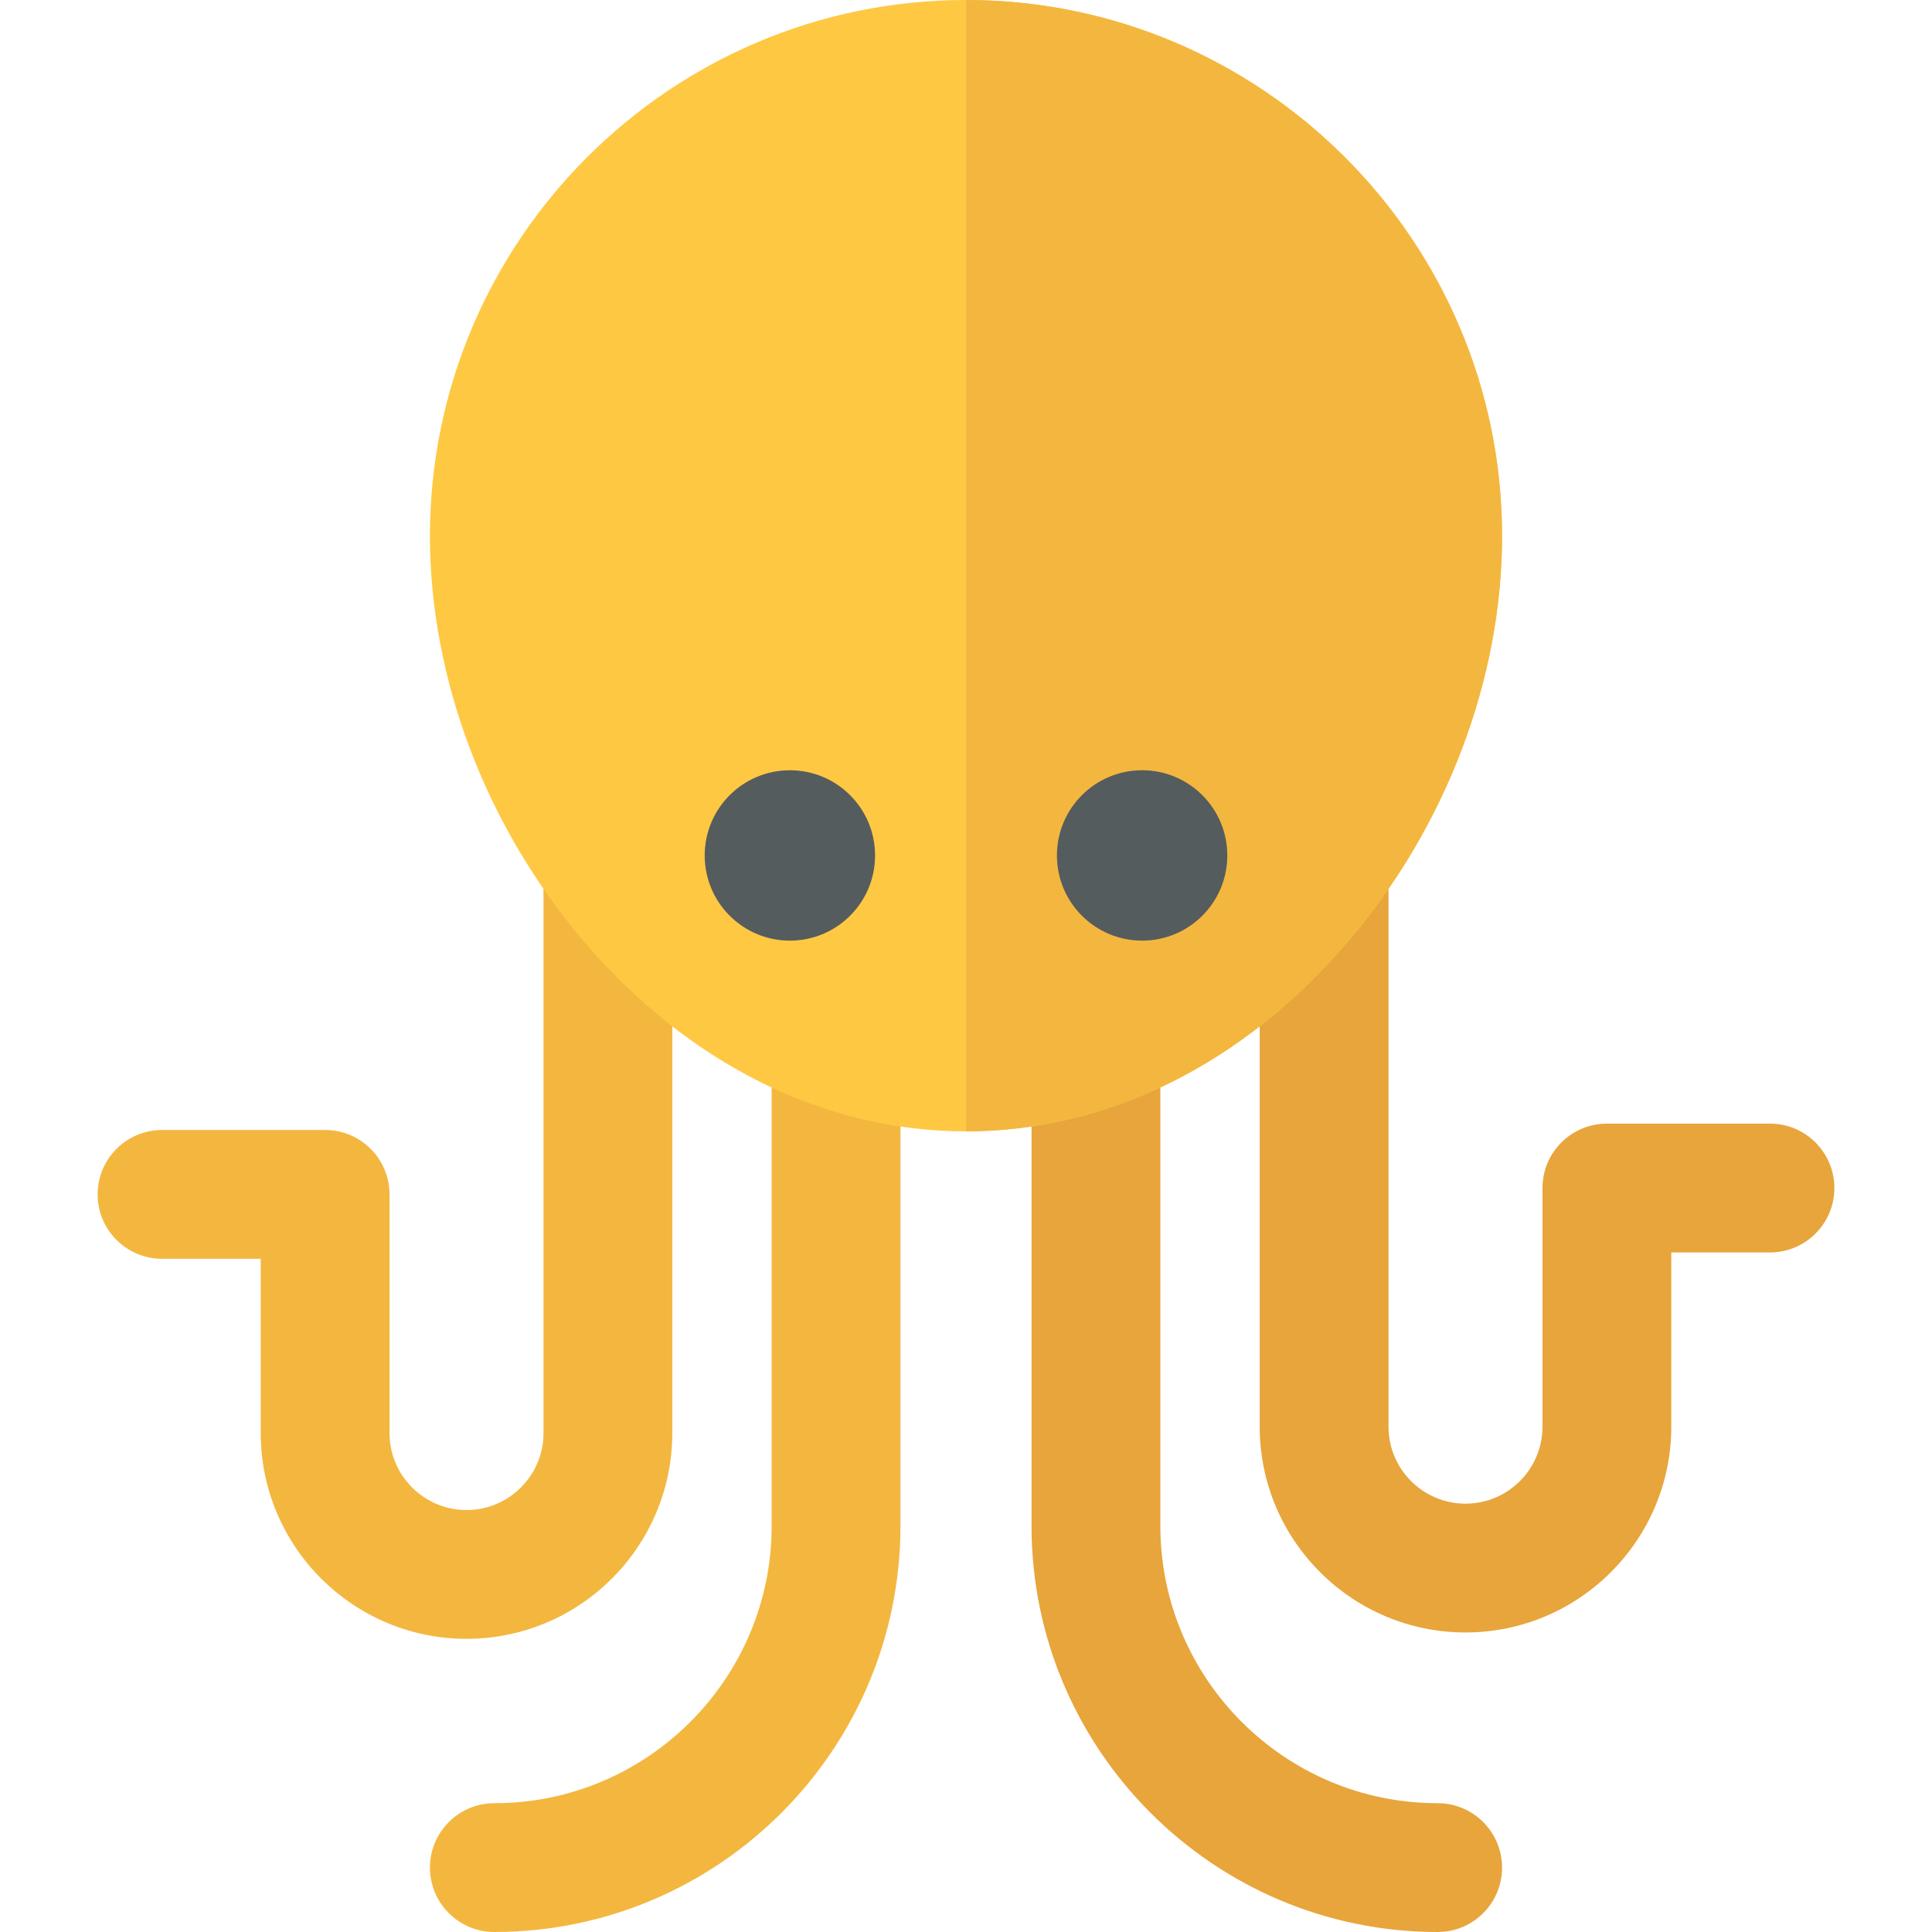
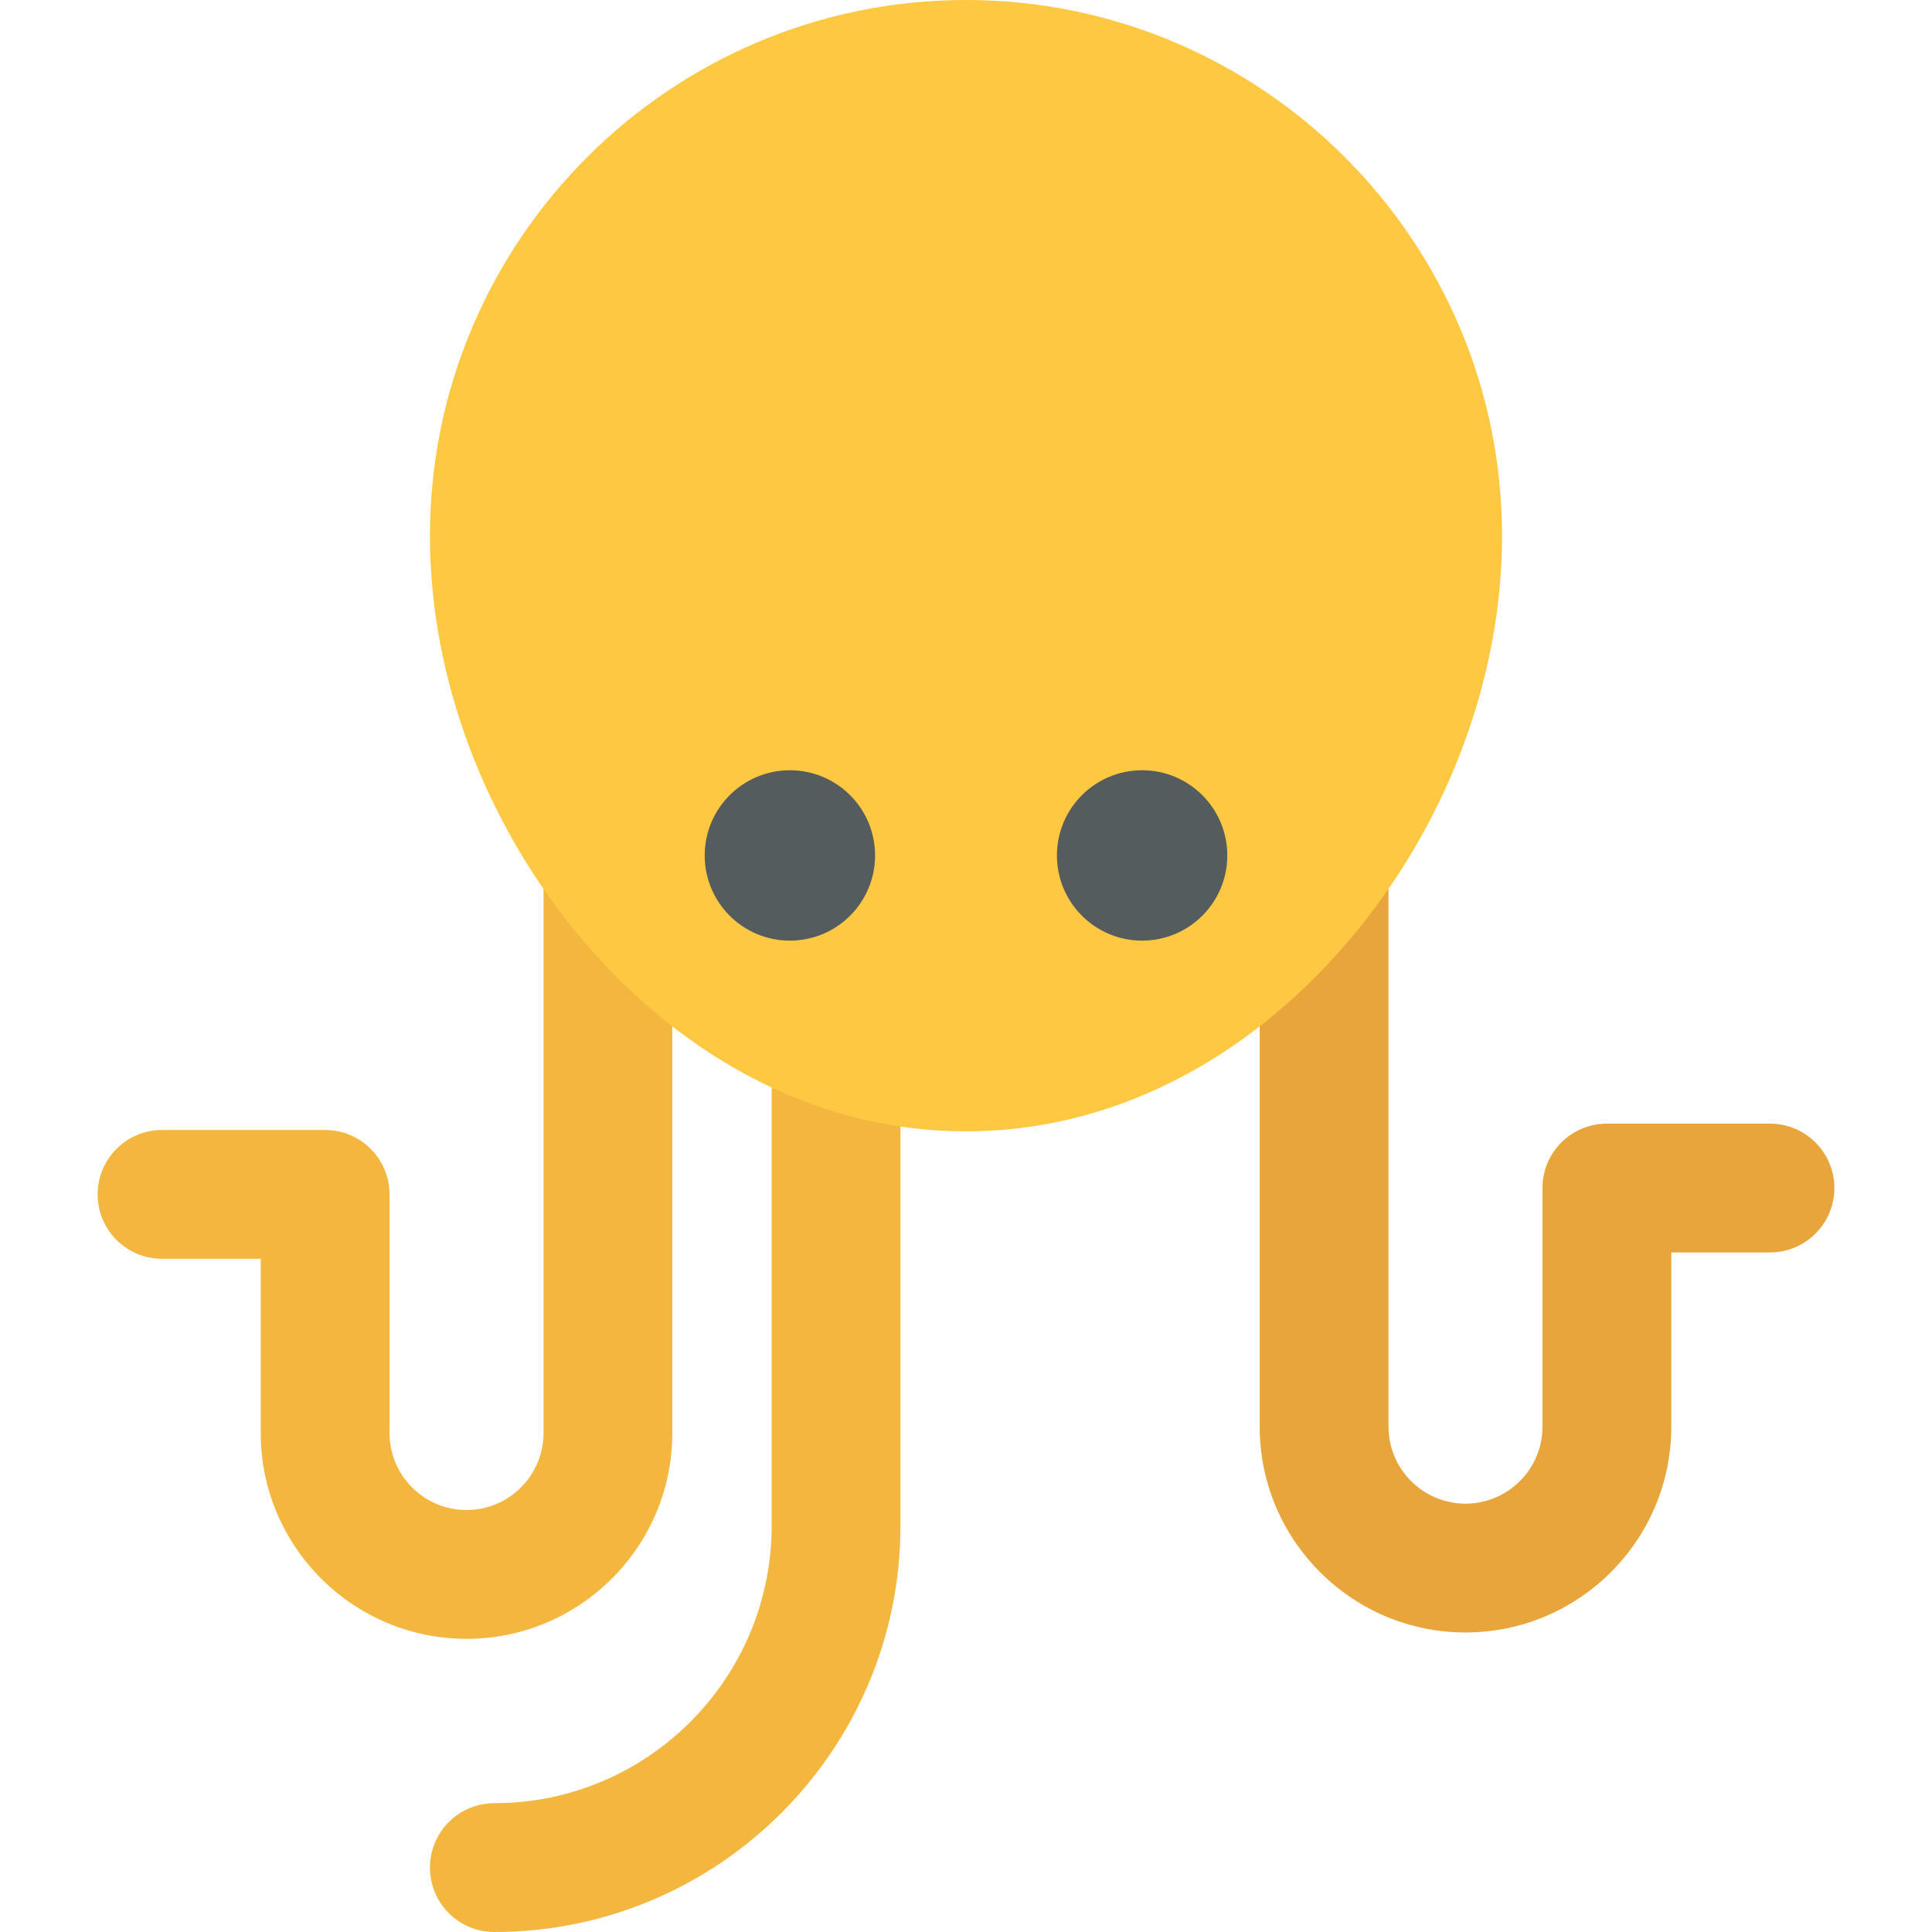
<svg xmlns="http://www.w3.org/2000/svg" version="1.1" id="Layer_1" x="0px" y="0px" viewBox="0 0 512 512" style="enable-background:new 0 0 512 512;" xml:space="preserve">
  <g>
-     <path style="fill:#E7A53B;" d="M380.993,512c-59.343,0-107.624-48.279-107.624-107.622V276.455c0-9.425,7.641-17.067,17.067-17.067   s17.067,7.641,17.067,17.067v127.923c0,40.522,32.968,73.489,73.49,73.489c9.425,0,17.067,7.641,17.067,17.067   S390.419,512,380.993,512z" />
    <path style="fill:#E7A53B;" d="M388.37,432.62c-30.071,0-54.536-24.465-54.536-54.536V230.086c0-9.425,7.641-17.067,17.067-17.067   c9.425,0,17.067,7.641,17.067,17.067v147.999c0,11.25,9.152,20.403,20.403,20.403s20.403-9.152,20.403-20.403v-63.243   c0-9.425,7.641-17.067,17.067-17.067h43.217c9.425,0,17.067,7.641,17.067,17.067c0,9.425-7.641,17.067-17.067,17.067h-26.151   v46.177C442.905,408.155,418.442,432.62,388.37,432.62z" />
  </g>
  <g>
    <path style="fill:#F3B73F;" d="M131.007,512c-9.425,0-17.067-7.641-17.067-17.067s7.641-17.067,17.067-17.067   c40.522,0,73.49-32.967,73.49-73.489V276.455c0-9.425,7.641-17.067,17.067-17.067c9.425,0,17.067,7.641,17.067,17.067v127.923   C238.63,463.721,190.35,512,131.007,512z" />
    <path style="fill:#F3B73F;" d="M123.63,434.307c-30.071,0-54.536-24.465-54.536-54.536v-46.177H42.943   c-9.425,0-17.067-7.641-17.067-17.067c0-9.425,7.641-17.067,17.067-17.067H86.16c9.425,0,17.067,7.641,17.067,17.067v63.243   c0,11.25,9.152,20.403,20.403,20.403s20.403-9.152,20.403-20.403V230.085c0-9.425,7.641-17.067,17.067-17.067   s17.067,7.641,17.067,17.067v149.686C178.166,409.842,153.701,434.307,123.63,434.307z" />
  </g>
  <path style="fill:#FFC843;" d="M256,299.824c-37.646,0-73.647-17.92-101.375-50.459c-25.857-30.345-40.686-69.456-40.686-107.305  C113.94,63.728,177.667,0,256,0s142.06,63.728,142.06,142.06c0,37.849-14.829,76.96-40.686,107.305  C329.647,281.904,293.646,299.824,256,299.824z" />
-   <path style="fill:#F3B73F;" d="M256,0v299.824c37.646,0,73.647-17.92,101.375-50.459c25.857-30.345,40.686-69.456,40.686-107.305  C398.06,63.728,334.333,0,256,0z" />
  <g>
    <circle style="fill:#555C5E;" cx="209.328" cy="226.702" r="22.577" />
    <circle style="fill:#555C5E;" cx="302.672" cy="226.702" r="22.577" />
  </g>
  <g>
</g>
  <g>
</g>
  <g>
</g>
  <g>
</g>
  <g>
</g>
  <g>
</g>
  <g>
</g>
  <g>
</g>
  <g>
</g>
  <g>
</g>
  <g>
</g>
  <g>
</g>
  <g>
</g>
  <g>
</g>
  <g>
</g>
</svg>